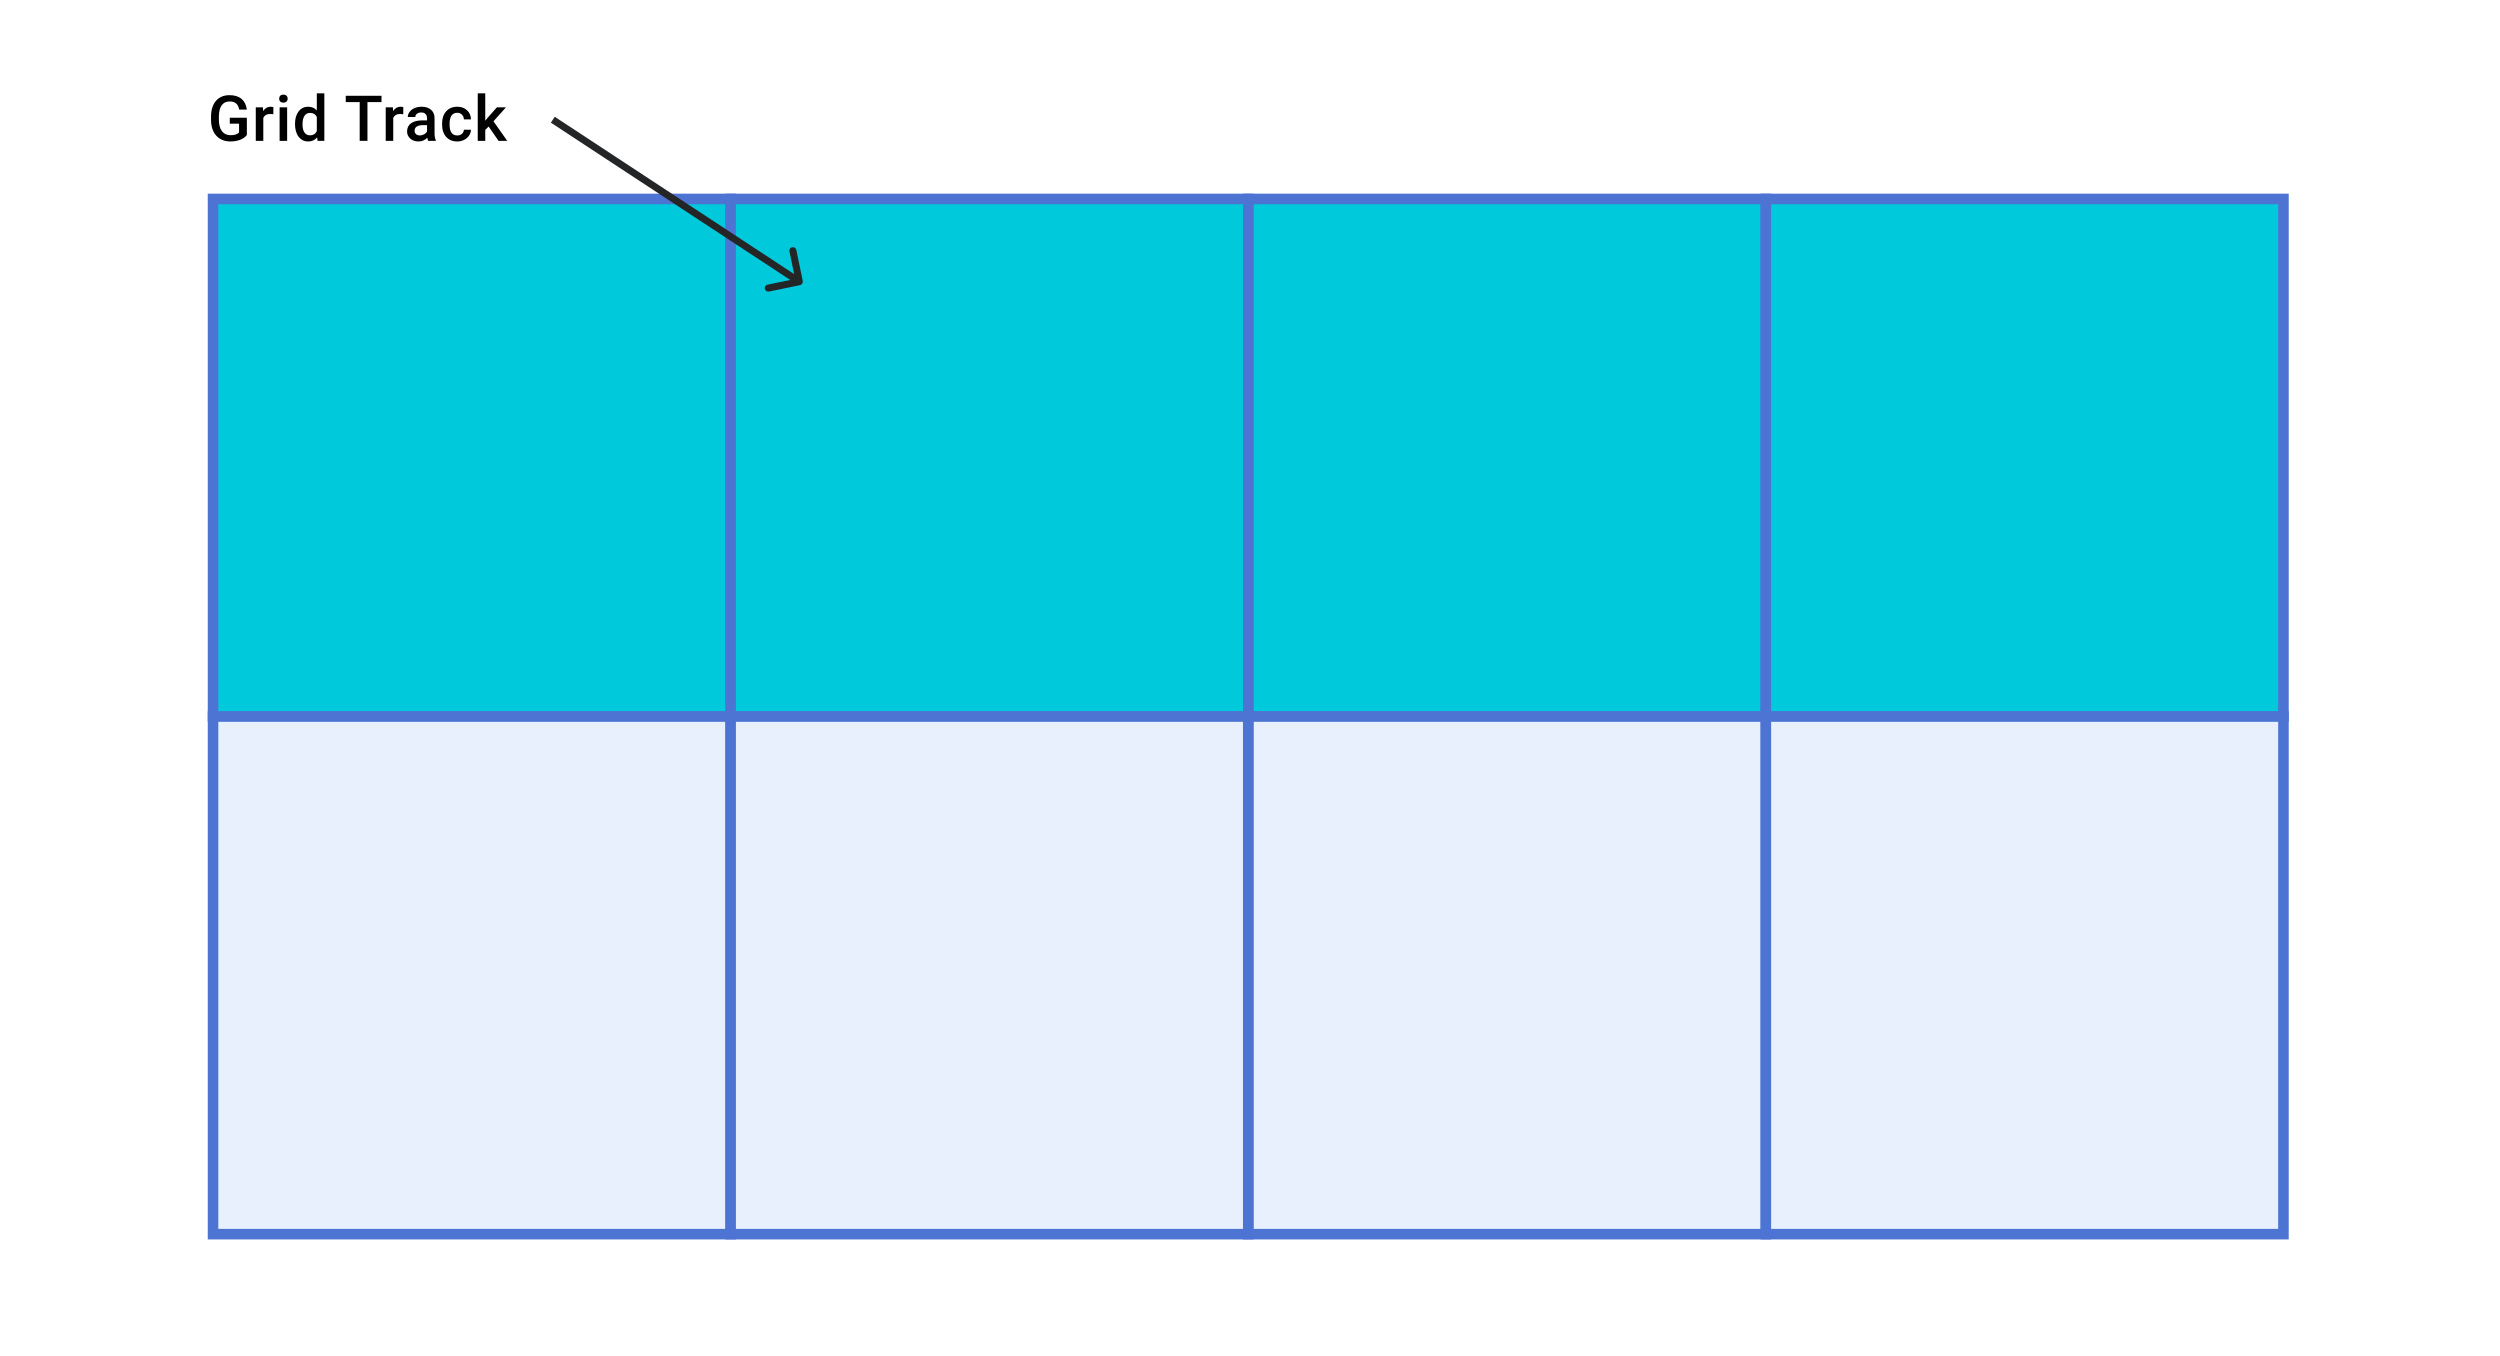
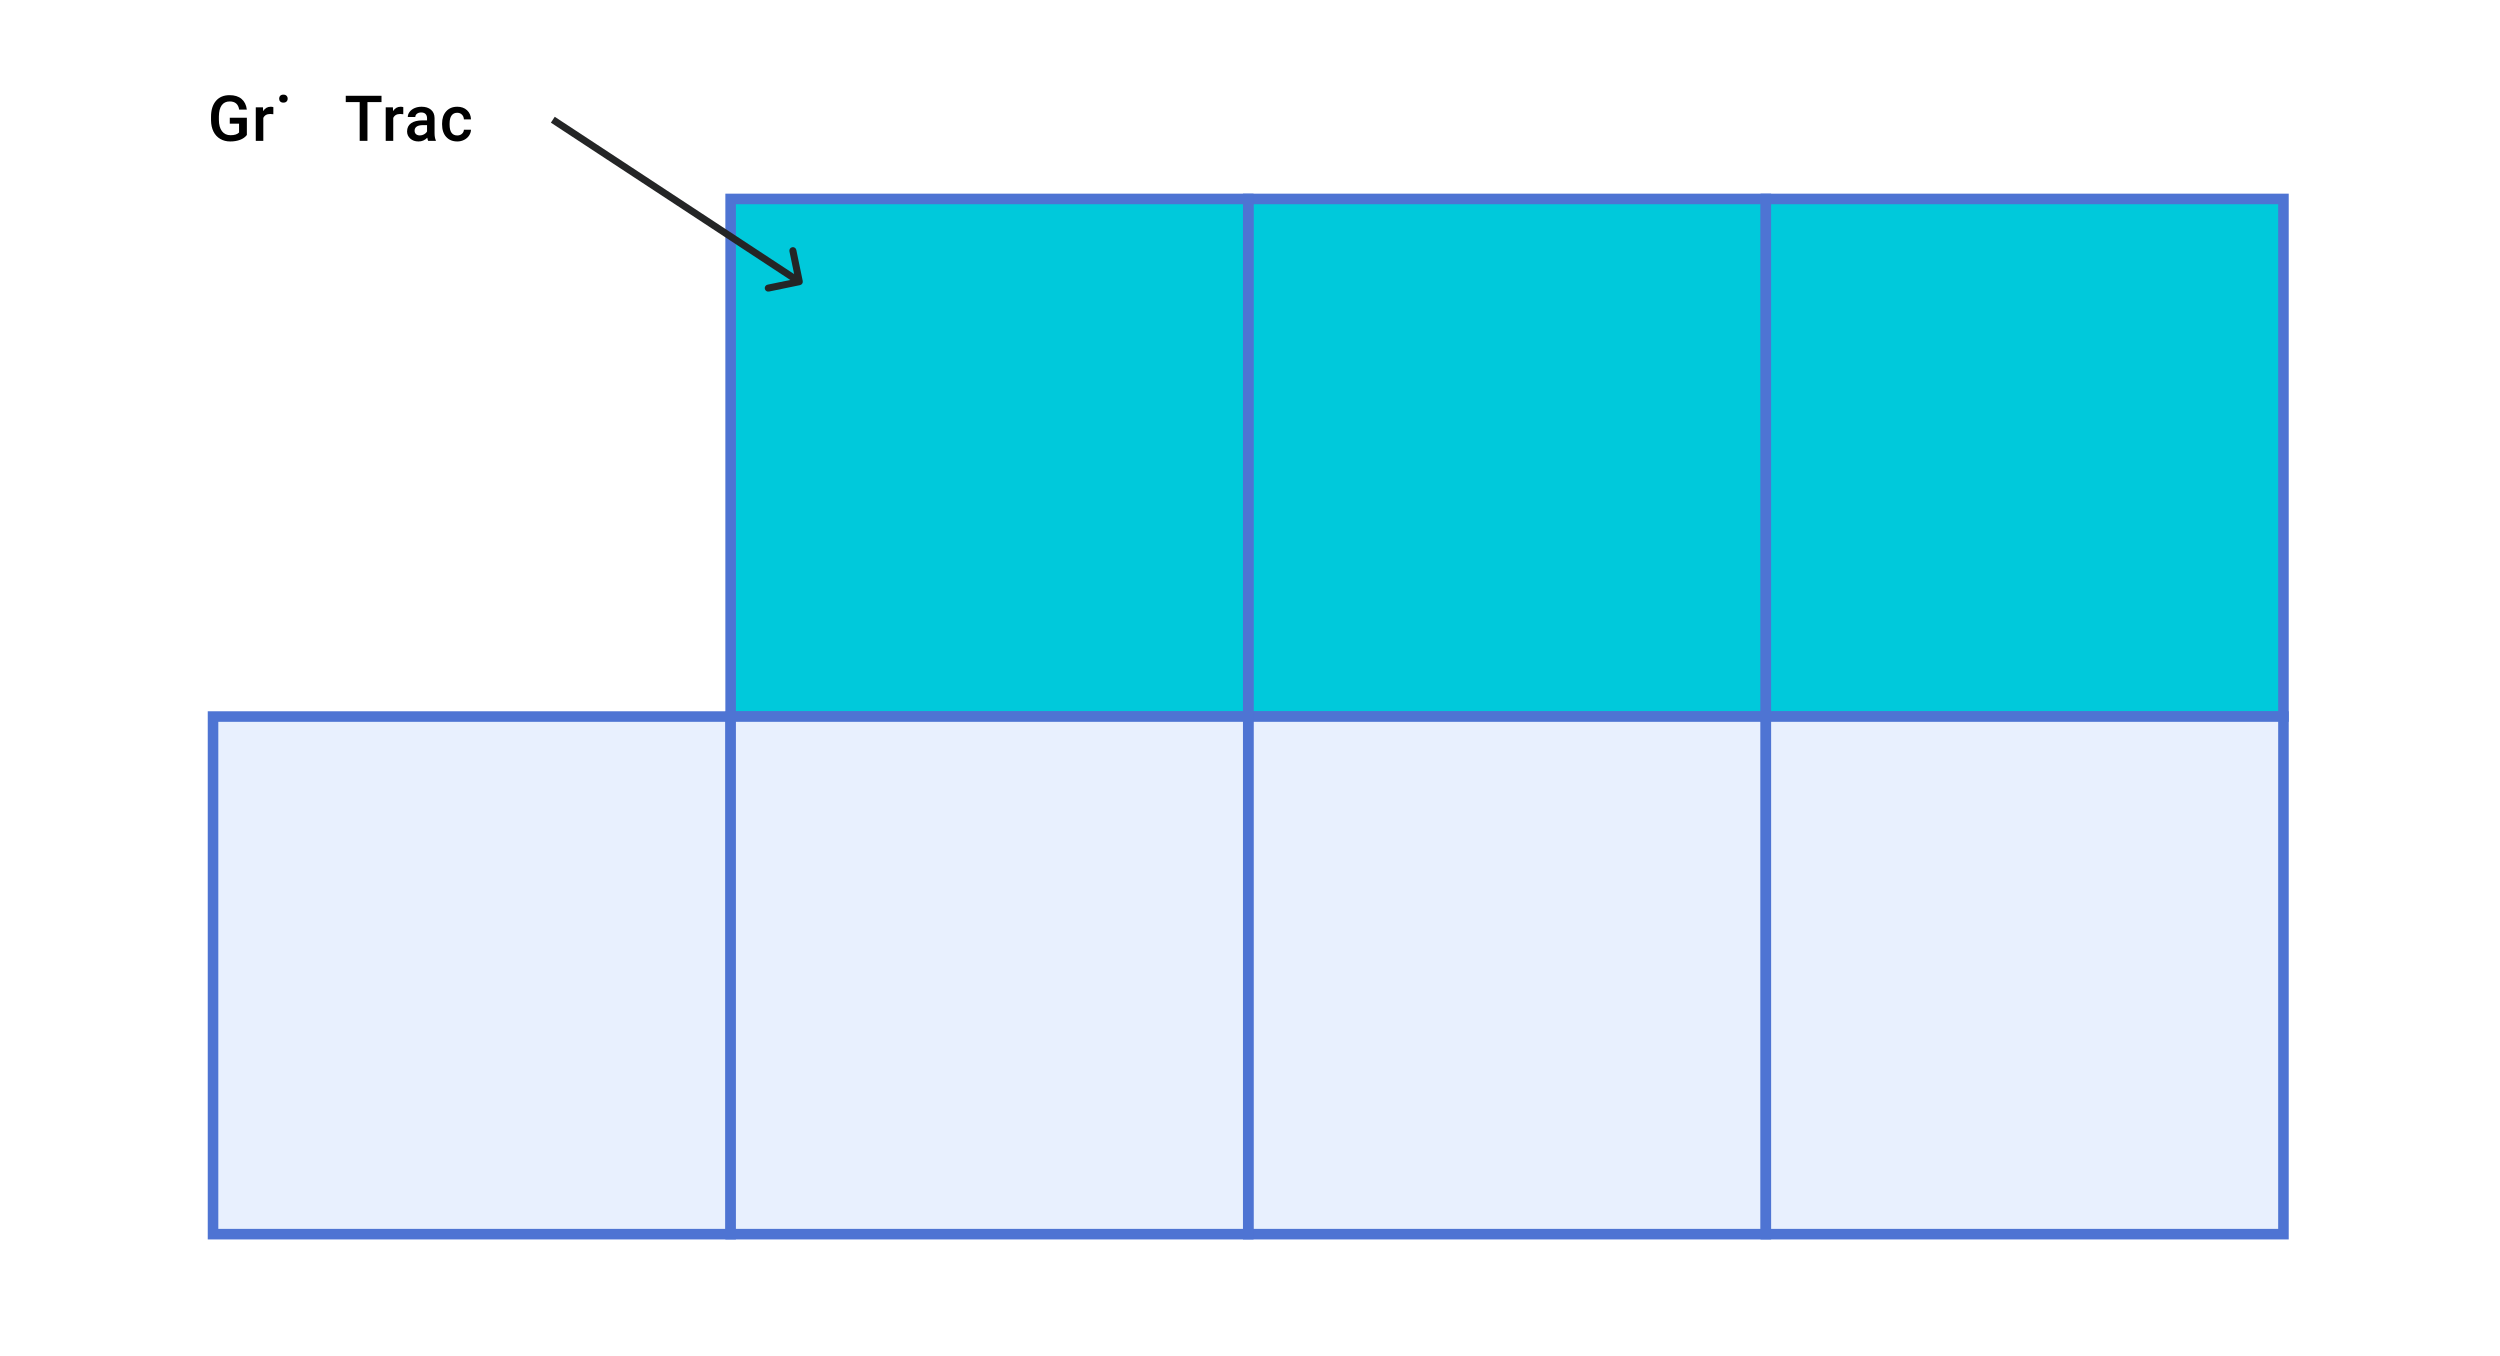
<svg xmlns="http://www.w3.org/2000/svg" width="710" height="385" viewBox="0 0 710 385" fill="none">
  <rect width="710" height="385" fill="white" />
-   <rect x="60.5" y="56.5" width="147" height="147" fill="#00C9DB" stroke="#4E74D3" stroke-width="3" />
  <rect x="60.5" y="203.5" width="147" height="147" fill="#E8F0FE" stroke="#4E74D3" stroke-width="3" />
  <rect x="354.5" y="56.5" width="147" height="147" fill="#00C9DB" stroke="#4E74D3" stroke-width="3" />
  <rect x="354.5" y="203.5" width="147" height="147" fill="#E8F0FE" stroke="#4E74D3" stroke-width="3" />
  <rect x="207.5" y="56.5" width="147" height="147" fill="#00C9DB" stroke="#4E74D3" stroke-width="3" />
  <rect x="207.5" y="203.5" width="147" height="147" fill="#E8F0FE" stroke="#4E74D3" stroke-width="3" />
  <rect x="501.5" y="56.5" width="147" height="147" fill="#00C9DB" stroke="#4E74D3" stroke-width="3" />
  <rect x="501.5" y="203.5" width="147" height="147" fill="#E8F0FE" stroke="#4E74D3" stroke-width="3" />
  <path d="M70.109 38.339C69.647 38.942 69.005 39.399 68.185 39.71C67.364 40.02 66.433 40.176 65.39 40.176C64.317 40.176 63.368 39.933 62.542 39.446C61.716 38.96 61.077 38.266 60.626 37.363C60.181 36.455 59.949 35.398 59.932 34.19V33.188C59.932 31.255 60.395 29.746 61.32 28.662C62.246 27.572 63.538 27.027 65.196 27.027C66.62 27.027 67.751 27.379 68.589 28.082C69.427 28.785 69.931 29.799 70.101 31.123H67.921C67.675 29.582 66.781 28.811 65.24 28.811C64.244 28.811 63.485 29.172 62.964 29.893C62.448 30.607 62.182 31.659 62.164 33.048V34.032C62.164 35.415 62.454 36.49 63.034 37.258C63.62 38.02 64.432 38.4 65.469 38.4C66.606 38.4 67.414 38.143 67.894 37.627V35.122H65.258V33.435H70.109V38.339Z" fill="black" />
  <path d="M77.625 32.441C77.344 32.395 77.054 32.371 76.755 32.371C75.777 32.371 75.117 32.746 74.778 33.496V40H72.642V30.49H74.681L74.734 31.554C75.249 30.727 75.964 30.314 76.878 30.314C77.183 30.314 77.435 30.355 77.634 30.438L77.625 32.441Z" fill="black" />
-   <path d="M81.546 40H79.41V30.49H81.546V40ZM79.279 28.02C79.279 27.692 79.381 27.42 79.586 27.203C79.797 26.986 80.096 26.878 80.483 26.878C80.87 26.878 81.168 26.986 81.379 27.203C81.59 27.42 81.696 27.692 81.696 28.02C81.696 28.343 81.59 28.612 81.379 28.829C81.168 29.04 80.87 29.145 80.483 29.145C80.096 29.145 79.797 29.04 79.586 28.829C79.381 28.612 79.279 28.343 79.279 28.02Z" fill="black" />
-   <path d="M83.78 35.175C83.78 33.71 84.12 32.535 84.799 31.65C85.479 30.76 86.39 30.314 87.533 30.314C88.541 30.314 89.355 30.666 89.976 31.369V26.5H92.112V40H90.178L90.073 39.016C89.434 39.789 88.582 40.176 87.515 40.176C86.402 40.176 85.5 39.727 84.808 38.831C84.123 37.935 83.78 36.716 83.78 35.175ZM85.916 35.359C85.916 36.326 86.1 37.082 86.469 37.627C86.844 38.166 87.375 38.435 88.06 38.435C88.933 38.435 89.572 38.046 89.976 37.267V33.206C89.584 32.444 88.951 32.063 88.078 32.063C87.386 32.063 86.853 32.339 86.478 32.89C86.103 33.435 85.916 34.258 85.916 35.359Z" fill="black" />
+   <path d="M81.546 40H79.41H81.546V40ZM79.279 28.02C79.279 27.692 79.381 27.42 79.586 27.203C79.797 26.986 80.096 26.878 80.483 26.878C80.87 26.878 81.168 26.986 81.379 27.203C81.59 27.42 81.696 27.692 81.696 28.02C81.696 28.343 81.59 28.612 81.379 28.829C81.168 29.04 80.87 29.145 80.483 29.145C80.096 29.145 79.797 29.04 79.586 28.829C79.381 28.612 79.279 28.343 79.279 28.02Z" fill="black" />
  <path d="M108.348 28.996H104.357V40H102.151V28.996H98.196V27.203H108.348V28.996Z" fill="black" />
  <path d="M114.528 32.441C114.246 32.395 113.956 32.371 113.657 32.371C112.679 32.371 112.02 32.746 111.68 33.496V40H109.544V30.49H111.583L111.636 31.554C112.152 30.727 112.866 30.314 113.78 30.314C114.085 30.314 114.337 30.355 114.536 30.438L114.528 32.441Z" fill="black" />
  <path d="M121.595 40C121.501 39.818 121.419 39.523 121.349 39.112C120.669 39.821 119.837 40.176 118.853 40.176C117.898 40.176 117.119 39.903 116.515 39.358C115.912 38.813 115.61 38.14 115.61 37.337C115.61 36.323 115.985 35.547 116.735 35.008C117.491 34.463 118.569 34.19 119.969 34.19H121.279V33.566C121.279 33.074 121.141 32.682 120.866 32.389C120.59 32.09 120.171 31.94 119.609 31.94C119.122 31.94 118.724 32.063 118.413 32.31C118.103 32.55 117.948 32.857 117.948 33.232H115.812C115.812 32.711 115.985 32.225 116.33 31.773C116.676 31.316 117.145 30.959 117.737 30.701C118.334 30.443 118.999 30.314 119.732 30.314C120.845 30.314 121.733 30.596 122.395 31.158C123.057 31.715 123.397 32.5 123.414 33.514V37.803C123.414 38.658 123.535 39.341 123.775 39.851V40H121.595ZM119.248 38.462C119.67 38.462 120.066 38.359 120.435 38.154C120.81 37.949 121.091 37.674 121.279 37.328V35.535H120.127C119.336 35.535 118.742 35.673 118.343 35.948C117.945 36.224 117.746 36.613 117.746 37.117C117.746 37.527 117.88 37.855 118.15 38.102C118.425 38.342 118.791 38.462 119.248 38.462Z" fill="black" />
  <path d="M129.858 38.471C130.391 38.471 130.834 38.315 131.185 38.005C131.537 37.694 131.724 37.31 131.748 36.853H133.76C133.737 37.445 133.552 37.999 133.207 38.515C132.861 39.024 132.392 39.429 131.8 39.727C131.209 40.026 130.57 40.176 129.884 40.176C128.554 40.176 127.5 39.745 126.72 38.884C125.941 38.023 125.551 36.833 125.551 35.315V35.096C125.551 33.648 125.938 32.491 126.712 31.624C127.485 30.751 128.54 30.314 129.876 30.314C131.006 30.314 131.926 30.645 132.635 31.308C133.35 31.964 133.725 32.828 133.76 33.9H131.748C131.724 33.355 131.537 32.907 131.185 32.556C130.839 32.204 130.397 32.028 129.858 32.028C129.167 32.028 128.633 32.28 128.258 32.784C127.883 33.282 127.693 34.041 127.687 35.06V35.403C127.687 36.435 127.872 37.205 128.241 37.715C128.616 38.219 129.155 38.471 129.858 38.471Z" fill="black" />
-   <path d="M138.762 35.922L137.813 36.898V40H135.678V26.5H137.813V34.287L138.481 33.452L141.109 30.49H143.676L140.142 34.454L144.054 40H141.584L138.762 35.922Z" fill="black" />
  <path d="M227.203 80.979C227.743 80.867 228.091 80.338 227.979 79.797L226.156 70.984C226.044 70.443 225.515 70.096 224.974 70.207C224.433 70.319 224.085 70.848 224.197 71.389L225.818 79.223L217.984 80.844C217.443 80.956 217.095 81.485 217.207 82.026C217.319 82.567 217.848 82.915 218.389 82.803L227.203 80.979ZM156.451 34.836L226.451 80.836L227.549 79.164L157.549 33.164L156.451 34.836Z" fill="#242526" />
</svg>